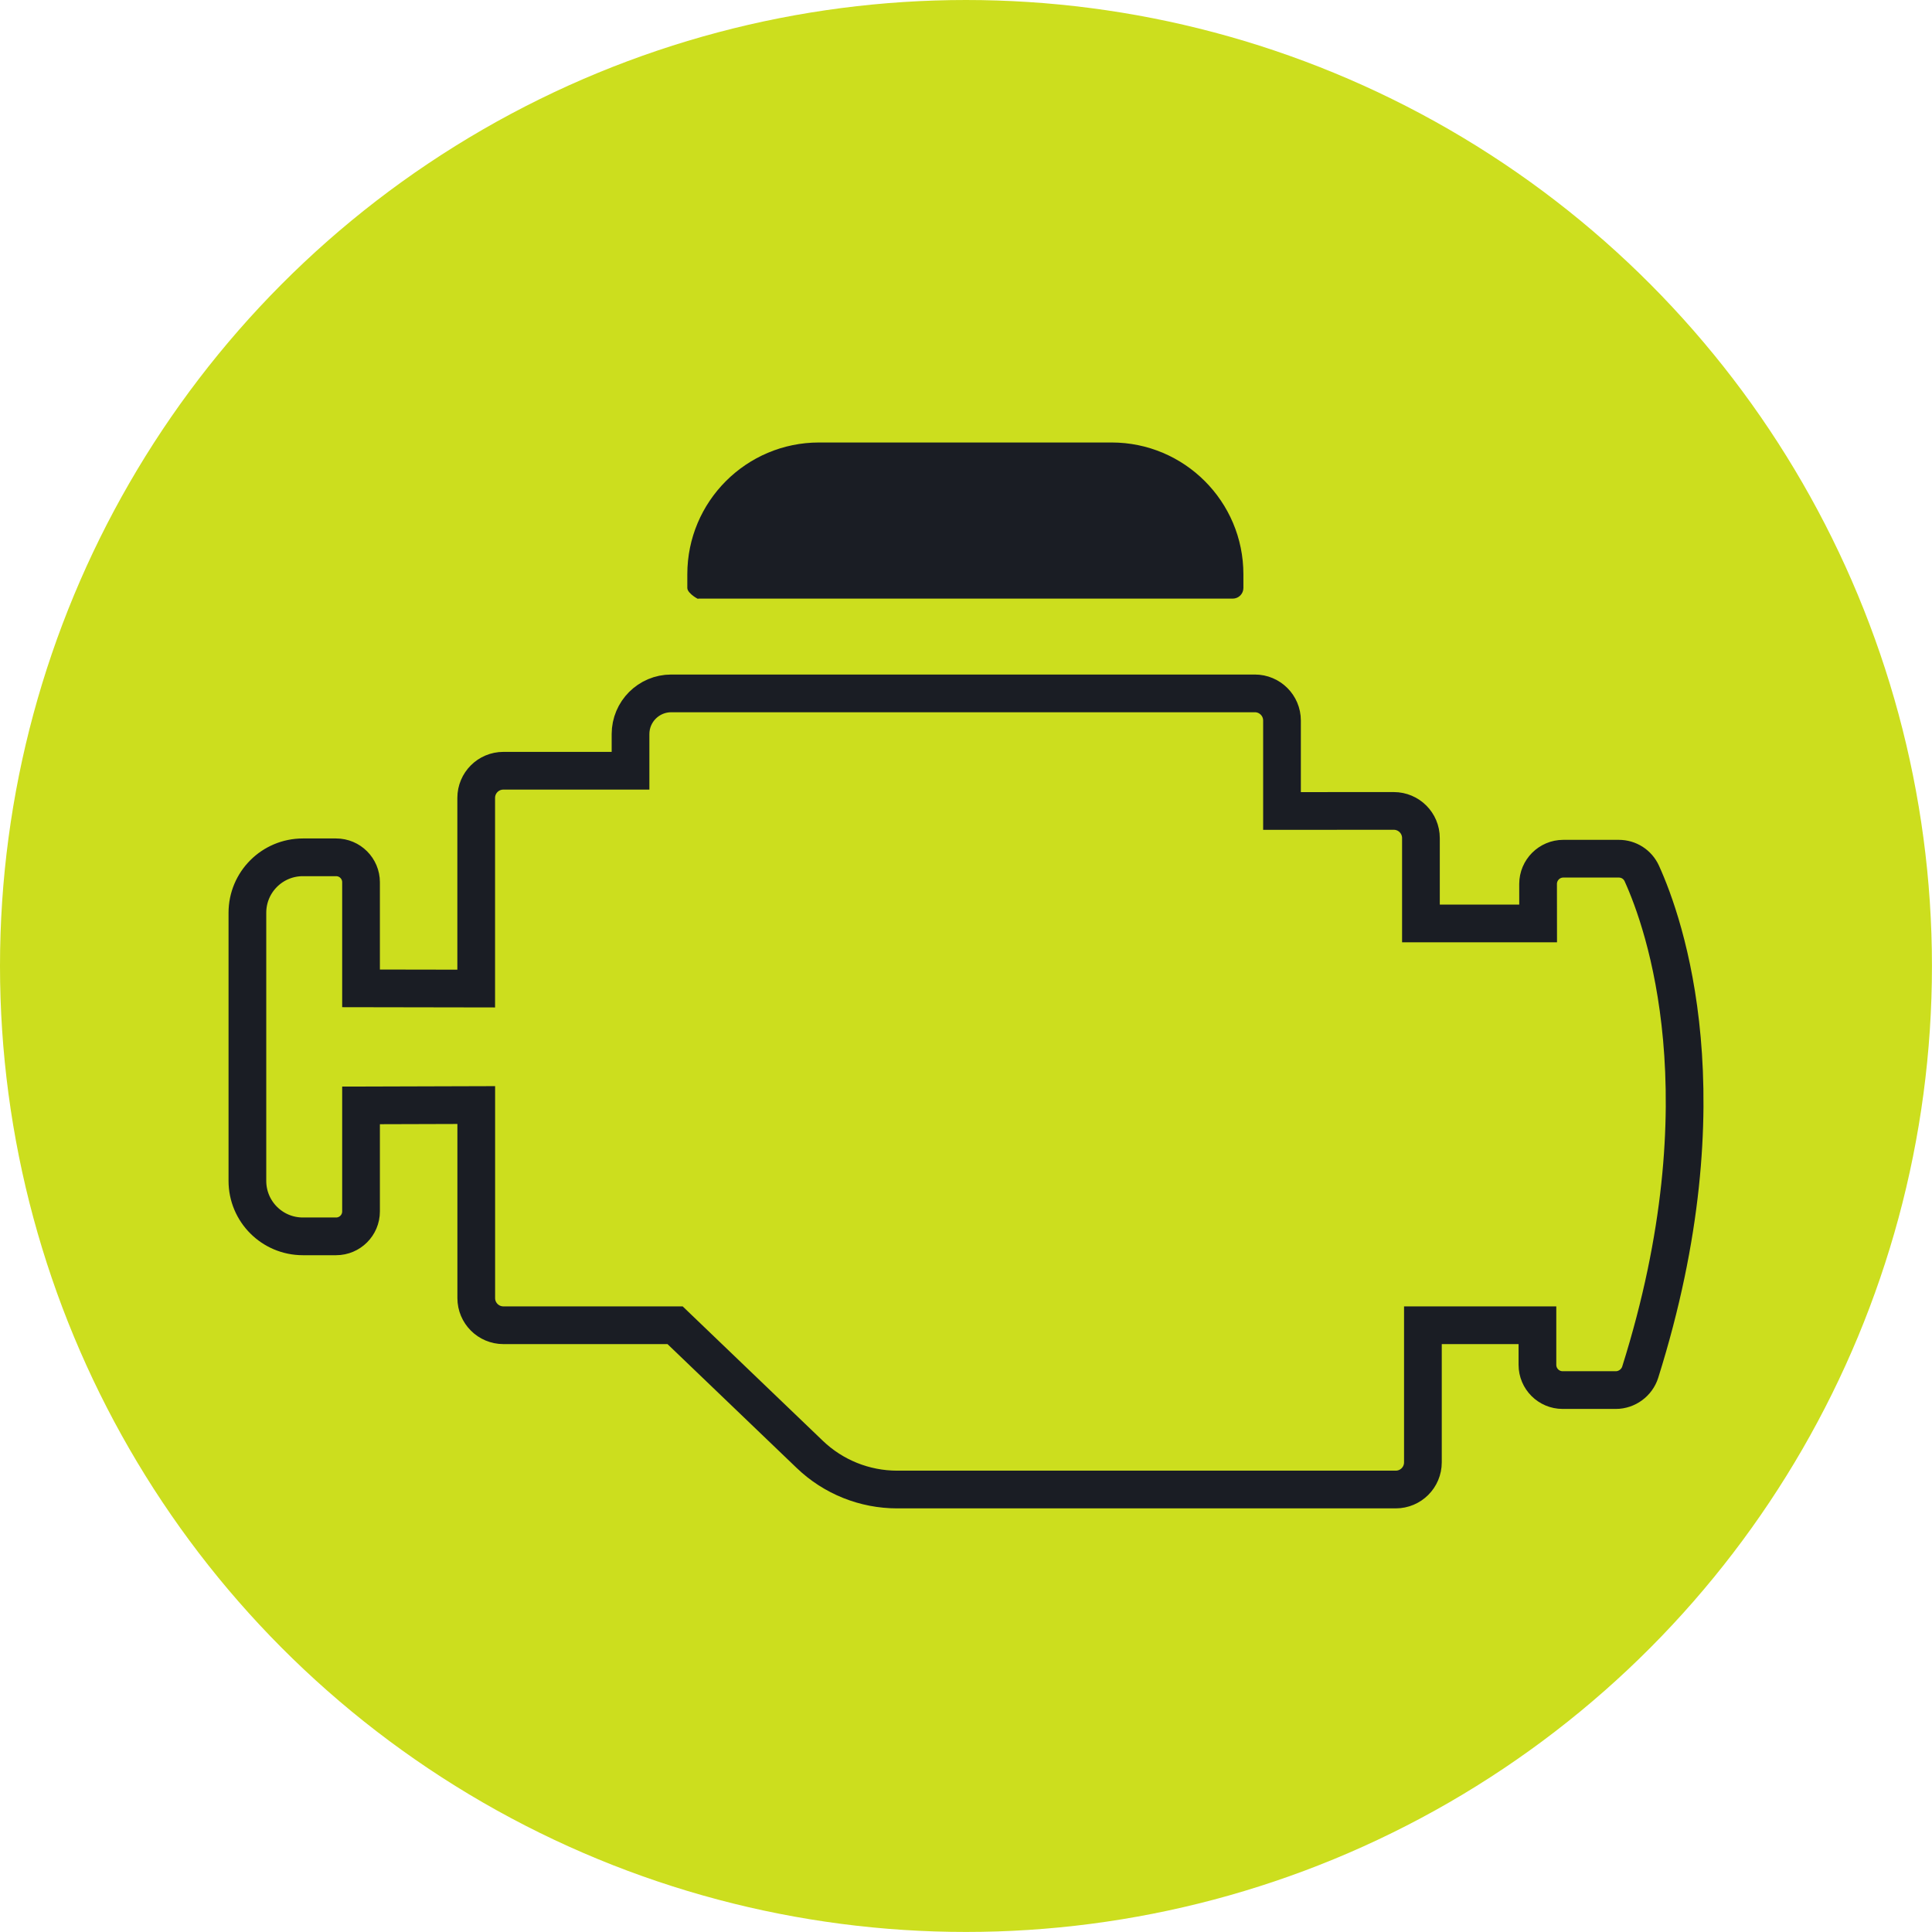
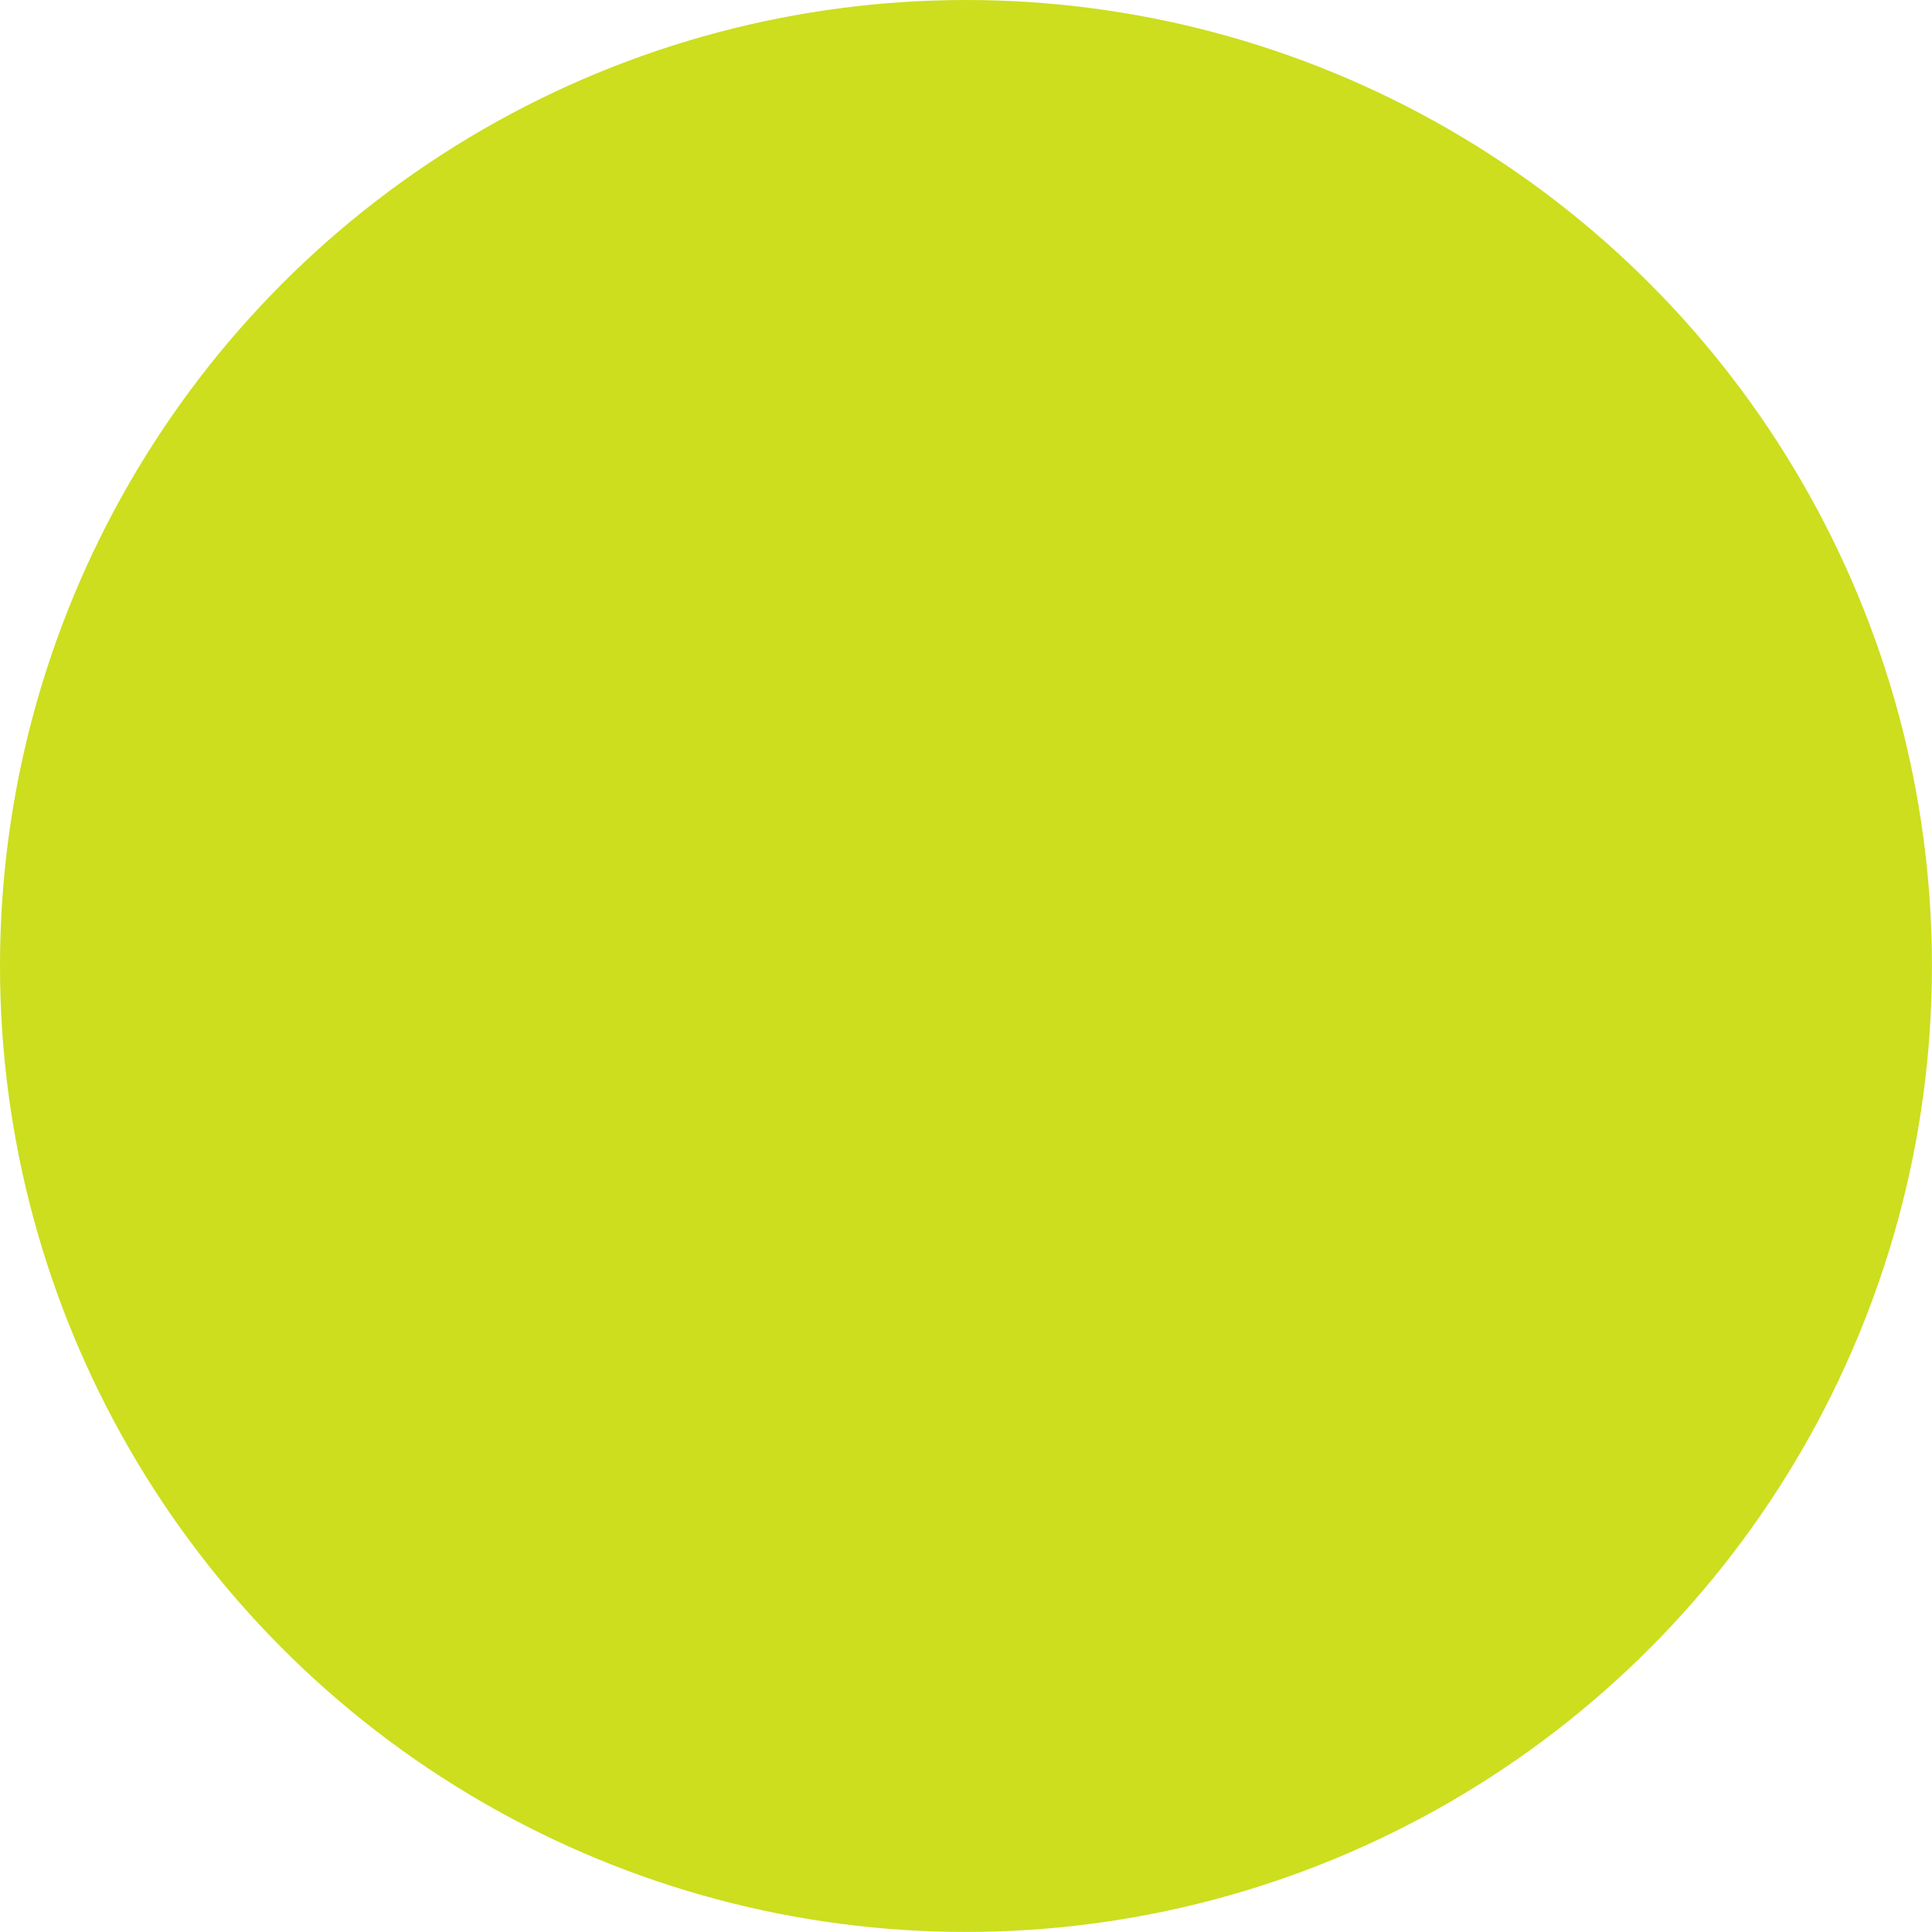
<svg xmlns="http://www.w3.org/2000/svg" id="Layer_2" viewBox="0 0 39.187 39.187">
  <g id="Layer_1-2">
    <circle cx="19.593" cy="19.593" r="19.593" fill="#ccde1e" stroke-width="0" />
-     <path d="m16.614,8.975h5.933c1.476,0,2.673,1.197,2.673,2.673v.278c0,.119-.097.216-.216.216h-10.847c.056.041-.216-.097-.216-.216v-.278c0-1.476,1.197-2.673,2.673-2.673Z" fill="#1a1d24" stroke-width="0" />
-     <path d="m7.323,22.421v2.15c0,.28-.227.506-.506.506h-.674c-.622,0-1.125-.504-1.125-1.125v-5.438c0-.622.504-1.125,1.125-1.125h.674c.28,0,.506.227.506.506v2.152l2.336.004v-3.867c0-.304.246-.551.551-.551h2.579v-.743c0-.456.37-.826.826-.826h11.837c.304,0,.551.246.551.551v1.834l2.267-.001c.304-0.0.551.246.551.551v1.731h2.377l-.001-.8c-0-.283.229-.513.512-.513h1.125c.203,0,.383.116.467.3.46,1.012,1.718,4.551-.032,10.114-.067.214-.271.364-.495.364l-1.078 0c-.283,0-.512-.229-.512-.512v-.803h-2.323v2.781c0,.304-.246.551-.551.551h-10.113c-.661,0-1.296-.255-1.773-.713l-2.731-2.619h-3.482c-.304,0-.551-.246-.551-.551v-3.915l-2.336.007Z" fill="none" stroke="#1a1d24" stroke-miterlimit="22.926" stroke-width=".765" />
  </g>
</svg>